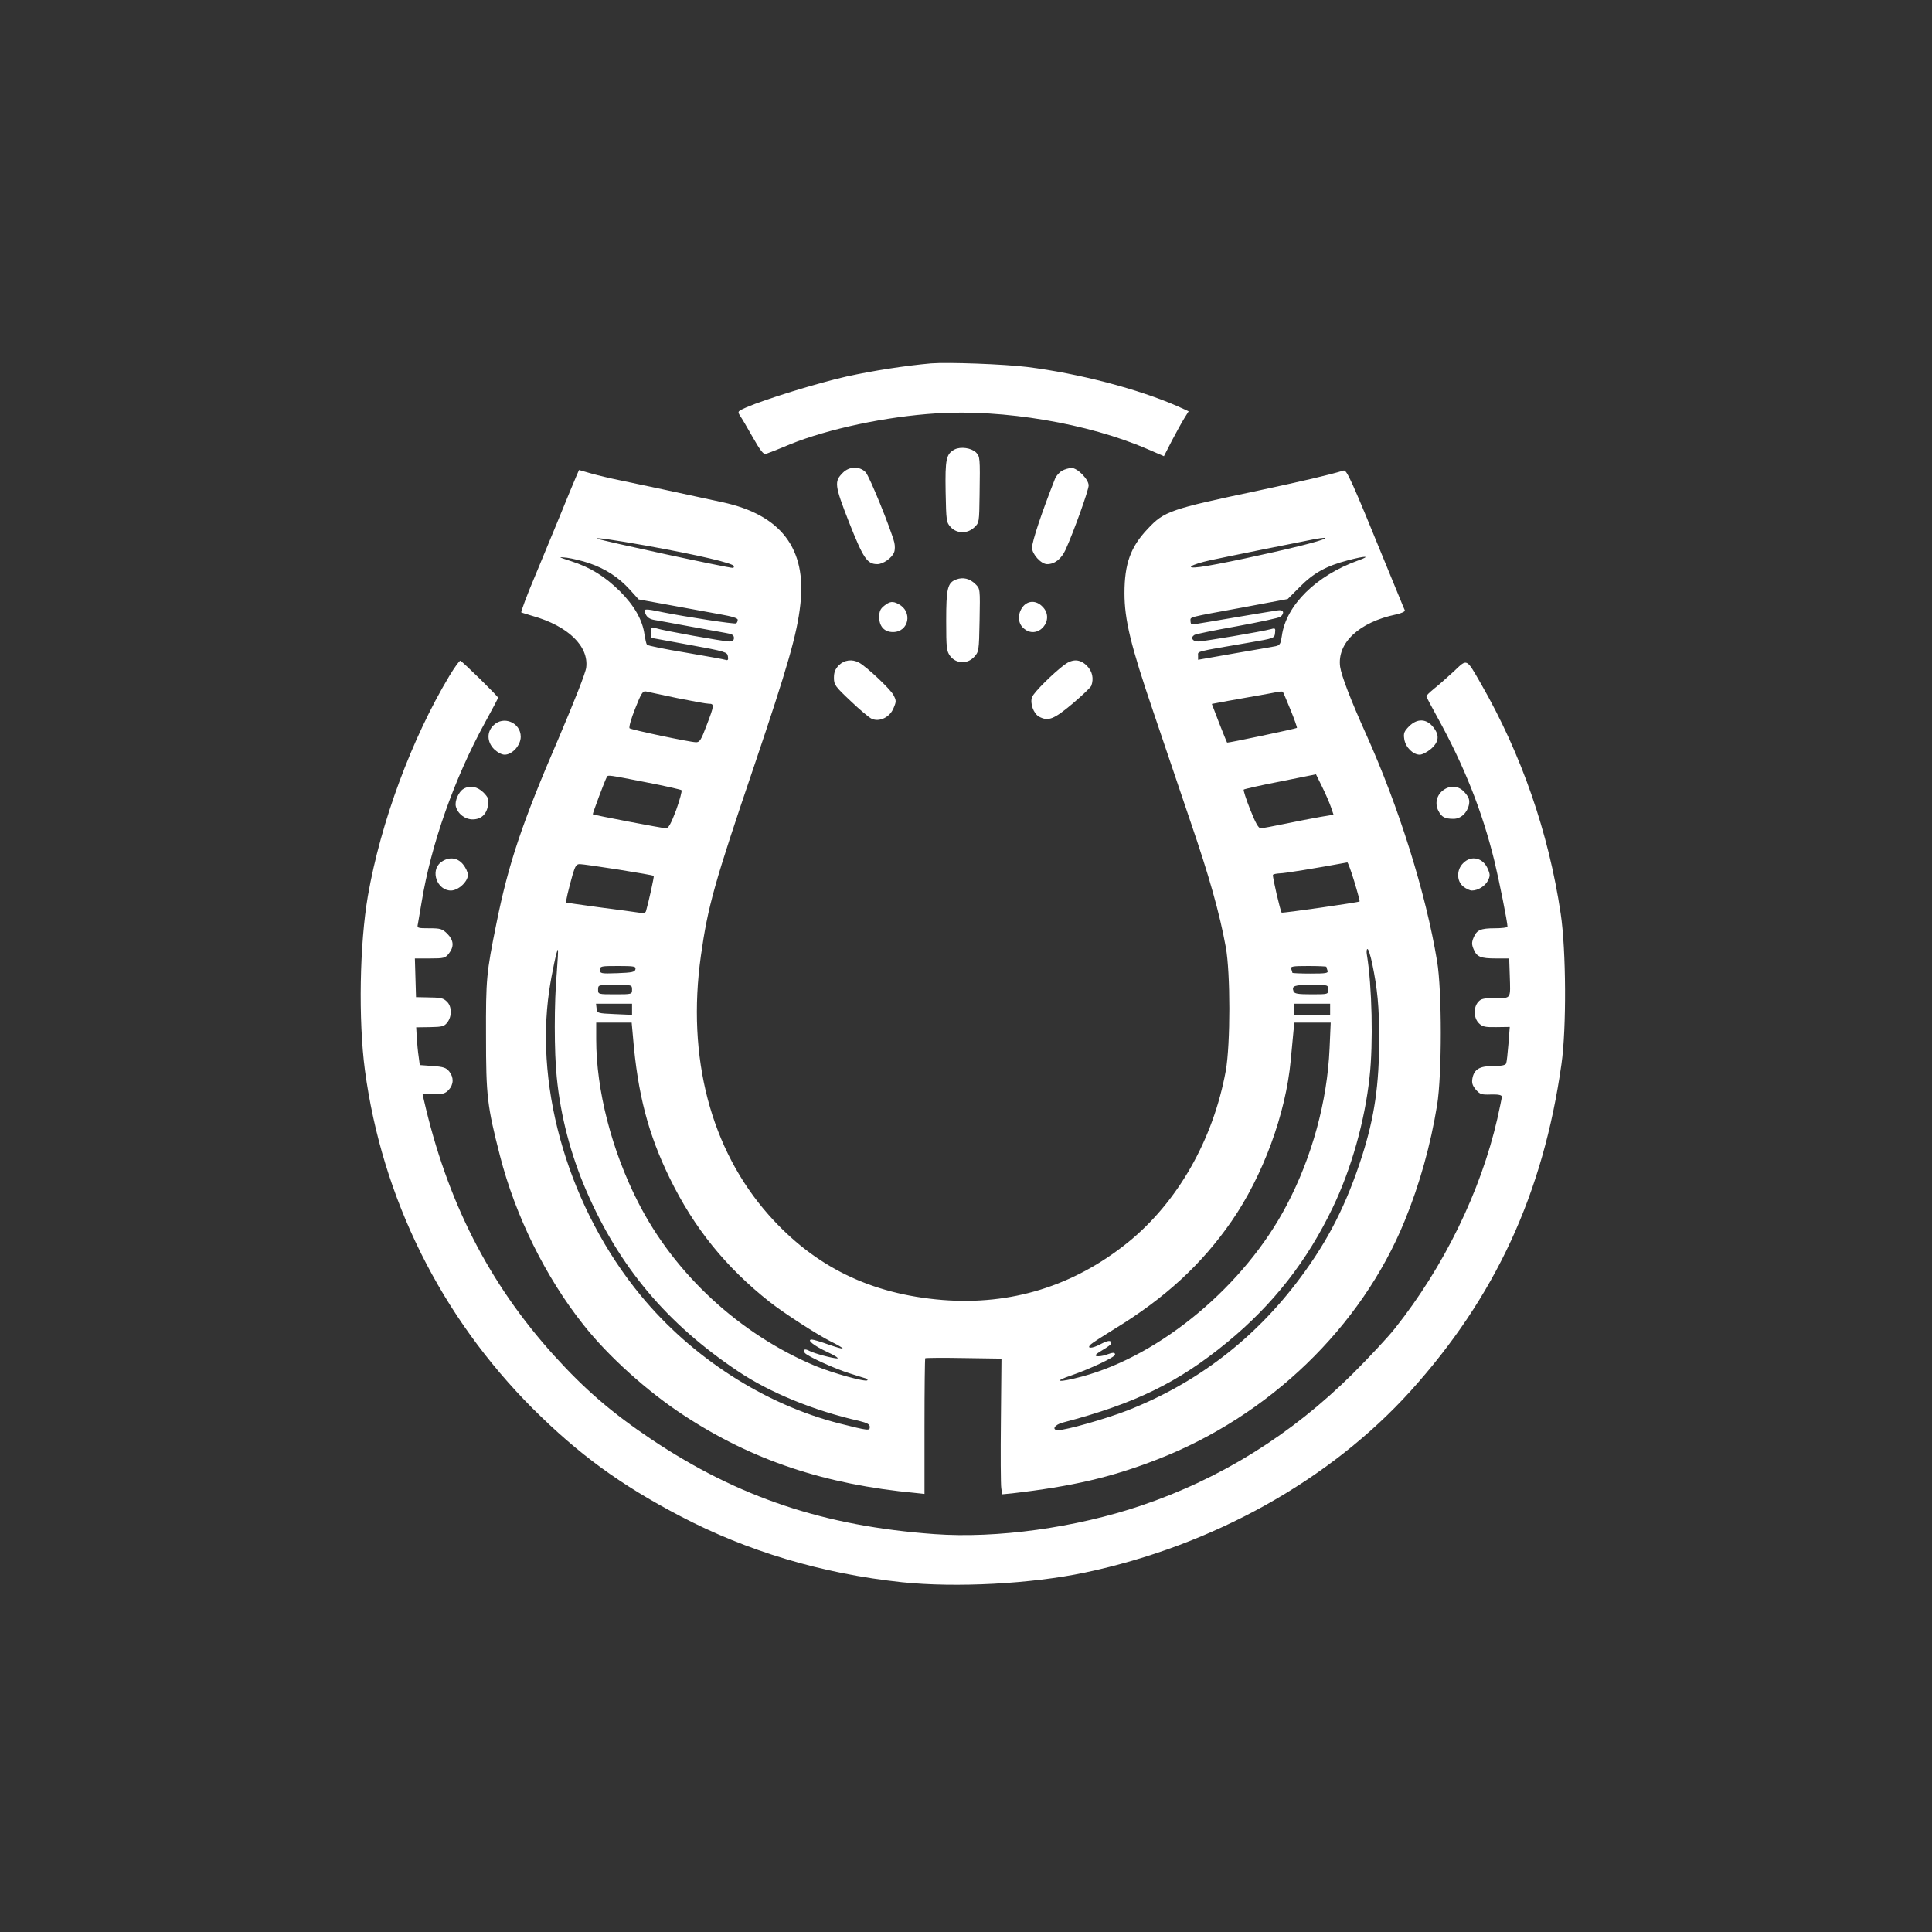
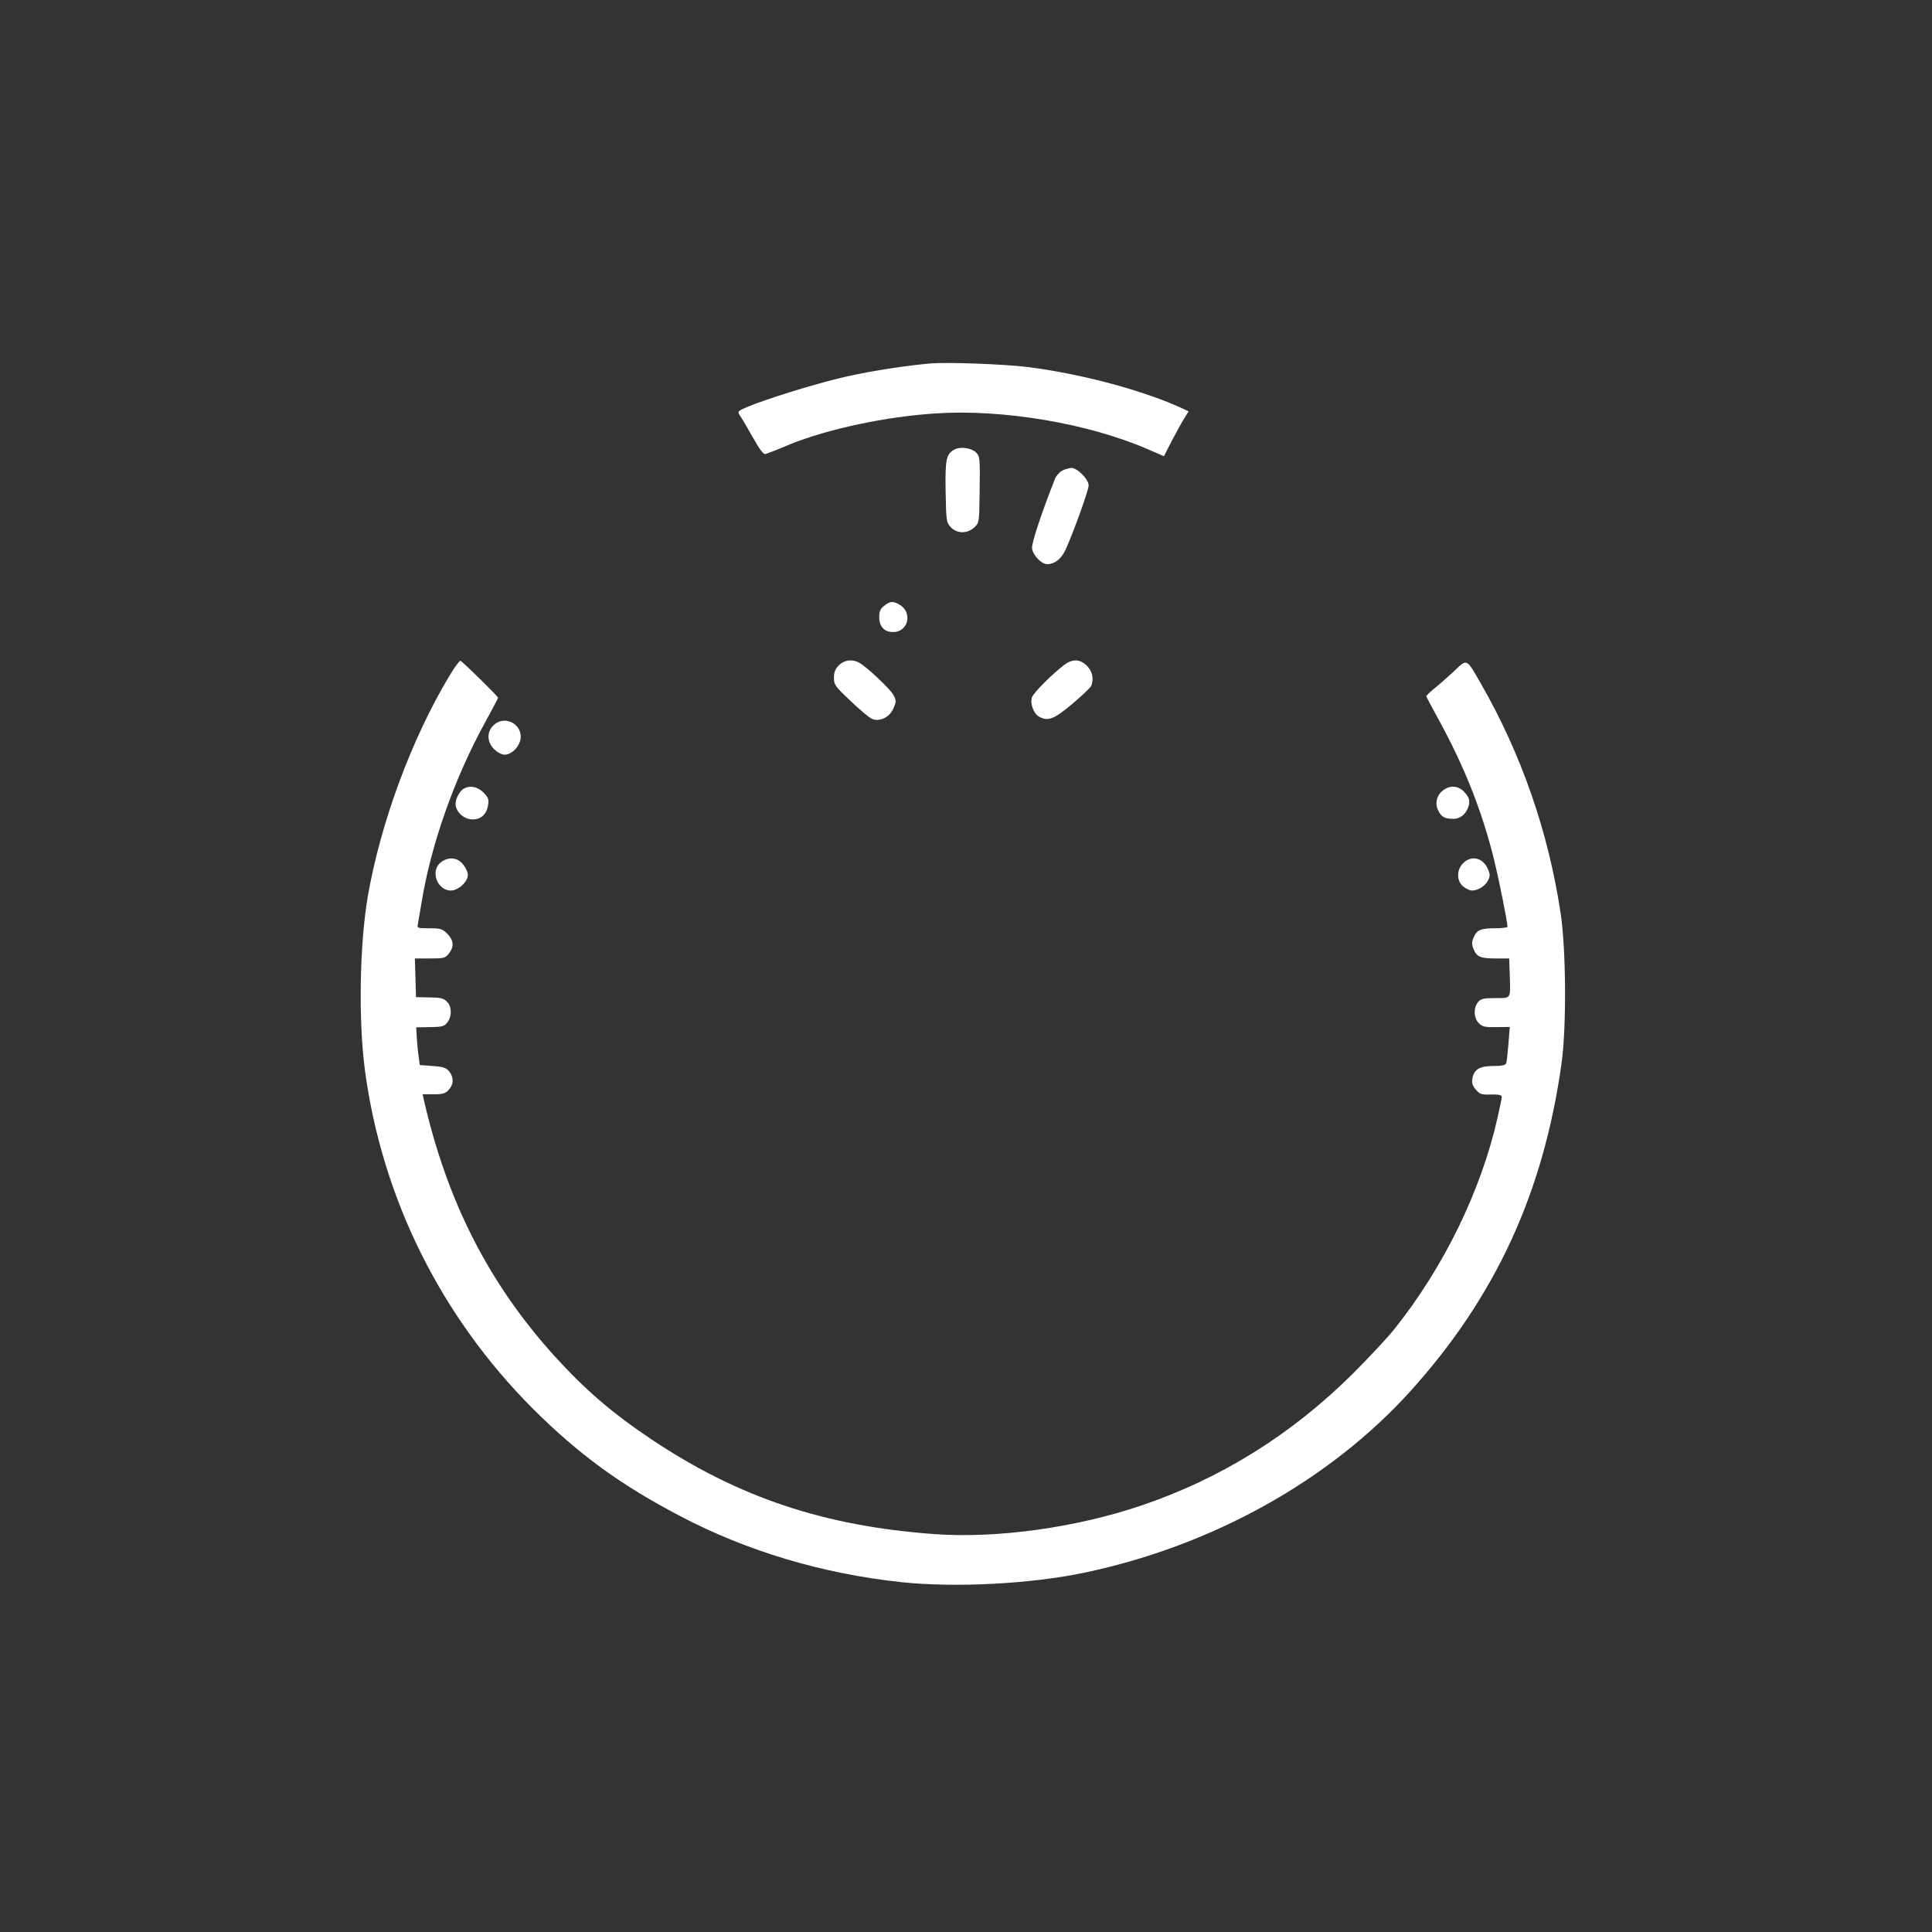
<svg xmlns="http://www.w3.org/2000/svg" version="1.0" width="1024pt" height="1024pt" viewBox="0 0 1024 1024" preserveAspectRatio="xMidYMid meet">
  <rect x="0" y="0" width="1024" height="1024" fill="#333333" stroke="none" />
  <g transform="translate(0,1024) scale(0.1,-0.1)" fill="#ffffff" stroke="none">
    <path d="M4935 8314 c-135 -12 -305 -38 -450 -70 -154 -35 -427 -119 -529 -163 -46 -20 -48 -22 -34 -44 9 -12 39 -64 68 -115 39 -69 57 -92 69 -88 9 3 67 25 128 51 203 82 508 147 775 164 355 23 805 -53 1119 -189 l88 -38 42 82 c23 44 53 98 66 119 l23 37 -57 26 c-209 92 -526 175 -799 209 -122 15 -419 26 -509 19z" />
    <path d="M5060 7858 c-45 -24 -51 -50 -48 -225 3 -155 4 -162 27 -187 33 -35 88 -36 125 -1 26 24 26 26 28 172 3 200 2 203 -19 225 -25 24 -81 32 -113 16z" />
-     <path d="M4467 7734 c-46 -46 -44 -65 33 -262 76 -192 96 -222 150 -222 31 0 78 33 89 63 5 12 5 35 1 52 -18 70 -131 350 -152 372 -31 33 -87 32 -121 -3z" />
    <path d="M5629 7745 c-14 -8 -31 -27 -37 -42 -70 -177 -122 -333 -122 -366 0 -34 48 -87 80 -87 40 0 75 27 98 77 43 95 122 315 122 340 0 33 -60 93 -91 93 -13 -1 -36 -7 -50 -15z" />
-     <path d="M3055 7717 c-8 -18 -53 -126 -100 -242 -48 -115 -102 -246 -120 -290 -41 -96 -75 -188 -72 -191 1 -1 29 -9 61 -19 187 -53 297 -160 283 -273 -3 -28 -63 -179 -145 -372 -195 -452 -267 -667 -331 -985 -53 -262 -56 -293 -55 -595 0 -319 6 -371 74 -636 82 -320 242 -643 441 -894 132 -168 341 -356 534 -482 361 -237 746 -366 1228 -411 l47 -5 0 358 c0 196 2 359 4 361 2 2 94 3 204 1 l200 -3 -3 -327 c-2 -180 -1 -342 2 -360 l5 -32 52 5 c319 37 526 85 768 179 593 229 1083 701 1313 1265 80 195 138 405 172 614 26 161 26 606 0 762 -60 363 -202 816 -377 1205 -81 180 -130 308 -137 356 -17 126 100 236 295 277 29 6 50 16 48 22 -3 5 -47 114 -99 240 -186 456 -209 506 -226 501 -79 -24 -209 -54 -451 -106 -469 -99 -499 -109 -587 -203 -91 -96 -123 -185 -123 -341 0 -140 33 -277 152 -626 55 -162 144 -425 198 -585 99 -289 154 -484 187 -665 25 -136 25 -514 0 -655 -67 -367 -256 -698 -520 -911 -286 -230 -618 -333 -982 -304 -381 31 -677 176 -921 451 -307 347 -435 834 -359 1374 37 261 70 381 282 1005 178 527 228 700 245 856 34 296 -102 475 -412 542 -197 43 -468 101 -547 117 -45 9 -112 25 -148 35 l-66 19 -14 -32z m365 -368 c284 -51 470 -95 470 -110 0 -5 -2 -9 -5 -9 -28 0 -695 144 -720 155 -19 9 92 -7 255 -36z m3480 0 c-177 -44 -459 -104 -540 -114 -86 -11 -49 13 56 36 78 17 485 99 554 112 98 17 59 -2 -70 -34z m-3777 -94 c87 -30 156 -75 215 -140 l47 -52 170 -31 c94 -17 212 -39 263 -48 62 -11 92 -20 92 -29 0 -8 -4 -16 -8 -19 -9 -5 -264 34 -389 59 -101 21 -105 20 -91 -10 8 -17 22 -27 47 -31 20 -3 104 -19 186 -34 83 -15 169 -31 193 -35 32 -5 42 -11 42 -26 0 -13 -7 -19 -24 -19 -31 0 -353 58 -388 70 -26 8 -28 7 -28 -21 0 -16 1 -29 3 -30 1 0 92 -17 202 -37 191 -35 200 -38 203 -61 3 -17 0 -22 -10 -19 -7 3 -103 20 -213 39 -110 18 -203 37 -206 42 -4 5 -9 29 -13 53 -10 77 -54 154 -130 230 -80 79 -157 127 -260 160 -70 23 -71 23 -21 18 28 -4 80 -16 118 -29z m4077 15 c-224 -80 -384 -238 -406 -401 -6 -41 -10 -49 -33 -54 -14 -3 -113 -20 -218 -38 l-193 -34 0 22 c0 24 -22 19 270 69 134 23 135 23 138 51 3 25 1 27 -20 21 -47 -13 -359 -66 -388 -66 -30 0 -42 21 -19 35 6 4 107 25 226 46 119 22 222 44 230 50 23 20 16 39 -14 34 -16 -2 -68 -11 -118 -19 -217 -37 -331 -56 -337 -56 -5 0 -8 9 -8 19 0 22 -21 17 280 72 l235 44 65 65 c72 73 141 111 253 140 94 25 127 25 57 0z m-3611 -730 c79 -16 155 -30 168 -30 30 0 29 -8 -12 -115 -29 -78 -37 -90 -57 -89 -35 1 -342 66 -351 74 -5 4 8 51 29 103 33 84 41 96 59 92 11 -3 85 -18 164 -35z m3251 -62 c21 -51 36 -95 34 -96 -3 -4 -368 -81 -370 -78 -1 0 -20 47 -42 103 l-39 102 26 5 c14 3 91 17 171 31 80 14 152 27 160 29 8 1 17 1 19 0 2 -2 20 -45 41 -96z m214 -515 l14 -41 -71 -12 c-40 -7 -123 -23 -185 -36 -63 -13 -121 -24 -130 -24 -12 0 -28 29 -56 100 -22 55 -37 103 -34 105 3 3 90 23 194 43 l189 38 32 -65 c18 -36 39 -85 47 -108z m-3631 131 c100 -19 185 -39 189 -42 4 -4 -9 -51 -28 -105 -28 -74 -41 -97 -54 -97 -19 0 -383 70 -388 74 -2 3 65 183 75 199 6 10 7 10 206 -29z m3755 -526 c17 -56 30 -104 28 -106 -6 -5 -408 -63 -413 -59 -7 8 -50 193 -46 200 2 4 19 7 36 8 25 0 190 27 358 58 3 1 20 -45 37 -101z m-3900 63 c101 -16 185 -31 187 -33 3 -3 -27 -139 -41 -187 -3 -10 -14 -12 -39 -8 -20 3 -113 16 -208 28 -94 13 -174 24 -176 25 -4 3 11 66 35 152 13 42 19 52 37 52 12 0 104 -13 205 -29z m-327 -547 c-14 -154 -14 -424 0 -554 20 -205 74 -410 156 -600 175 -405 427 -705 803 -957 169 -114 404 -210 643 -264 44 -11 57 -18 57 -32 0 -21 -5 -21 -160 18 -397 101 -783 349 -1055 680 -374 455 -562 1082 -484 1615 13 89 41 221 46 216 2 -2 -1 -57 -6 -122z m4322 49 c28 -135 37 -230 37 -396 0 -248 -25 -417 -90 -622 -83 -258 -179 -448 -330 -650 -240 -322 -547 -557 -915 -701 -113 -44 -324 -104 -366 -104 -37 0 -20 29 24 40 385 101 613 213 872 426 243 200 423 430 559 714 98 204 170 458 195 692 20 177 13 483 -14 646 -3 17 -2 32 3 32 5 0 16 -35 25 -77z m-3905 -30 c-3 -15 -17 -18 -96 -21 -87 -3 -92 -2 -92 18 0 19 6 20 96 20 86 0 95 -2 92 -17z m3662 13 c0 -2 3 -11 6 -20 5 -14 -6 -16 -90 -16 -53 0 -96 2 -96 4 0 2 -3 11 -6 20 -5 14 6 16 90 16 53 0 96 -2 96 -4z m-3680 -121 c0 -25 -1 -25 -90 -25 -89 0 -90 0 -90 25 0 25 1 25 90 25 89 0 90 0 90 -25z m3690 0 c0 -25 -1 -25 -89 -25 -72 0 -90 3 -95 16 -11 29 4 34 95 34 88 0 89 0 89 -25z m-3690 -105 l0 -29 -92 4 c-91 4 -93 5 -96 30 l-3 25 95 0 96 0 0 -30z m3700 0 l0 -30 -95 0 -95 0 0 30 0 30 95 0 95 0 0 -30z m-3695 -147 c25 -302 81 -515 195 -748 129 -264 297 -472 530 -656 75 -59 248 -171 323 -209 37 -18 65 -35 63 -37 -2 -3 -36 7 -76 21 -39 14 -78 26 -87 26 -30 0 9 -32 82 -66 39 -18 62 -33 53 -34 -24 0 -122 26 -148 40 -24 13 -36 8 -25 -10 11 -17 159 -85 241 -110 38 -12 75 -24 83 -26 8 -2 11 -7 8 -10 -10 -10 -180 37 -275 76 -401 168 -747 487 -941 870 -139 273 -221 592 -221 861 l0 89 94 0 94 0 7 -77z m3692 -60 c-12 -279 -93 -576 -227 -830 -222 -425 -666 -796 -1085 -909 -124 -33 -160 -29 -57 6 101 35 232 97 232 110 0 13 -10 13 -48 -1 -17 -6 -39 -9 -49 -7 -13 3 -5 11 30 32 26 15 47 31 47 35 0 19 -16 18 -58 -4 -45 -24 -76 -24 -50 0 7 7 63 43 123 80 269 164 464 343 623 573 166 240 287 569 313 851 6 64 13 135 15 159 l5 42 96 0 96 0 -6 -137z" />
-     <path d="M5069 7169 c-47 -17 -54 -47 -54 -220 0 -144 2 -160 21 -186 31 -41 90 -44 126 -6 26 28 27 30 30 195 3 167 3 168 -22 192 -30 30 -66 38 -101 25z" />
    <path d="M4686 7029 c-20 -16 -26 -29 -26 -60 0 -49 27 -79 73 -79 84 0 106 108 30 148 -31 17 -47 15 -77 -9z" />
-     <path d="M5421 7024 c-28 -36 -27 -85 2 -112 74 -70 174 42 102 113 -33 34 -77 33 -104 -1z" />
    <path d="M2382 6658 c-200 -333 -364 -776 -432 -1166 -44 -254 -51 -657 -16 -923 91 -680 402 -1306 890 -1795 243 -242 463 -403 780 -569 356 -187 754 -306 1176 -351 287 -30 685 -9 970 51 678 143 1298 489 1726 962 449 498 703 1046 800 1733 27 188 25 604 -4 797 -64 431 -209 847 -422 1218 -80 139 -72 135 -145 66 -35 -32 -81 -73 -104 -91 -23 -19 -41 -36 -41 -40 0 -4 26 -53 58 -111 142 -257 238 -498 303 -764 25 -104 69 -322 69 -347 0 -4 -30 -8 -66 -8 -77 0 -97 -9 -114 -50 -10 -24 -10 -36 0 -60 17 -42 37 -50 119 -50 l70 0 3 -89 c4 -128 9 -121 -76 -121 -61 0 -76 -3 -91 -20 -26 -29 -25 -85 3 -113 19 -19 33 -22 93 -21 l71 1 -7 -90 c-4 -49 -9 -96 -12 -103 -4 -10 -24 -14 -68 -14 -72 0 -102 -17 -111 -66 -4 -24 0 -37 18 -59 22 -25 30 -28 81 -26 40 1 57 -3 57 -12 0 -6 -11 -59 -24 -117 -88 -384 -283 -784 -542 -1110 -37 -47 -138 -155 -223 -240 -325 -323 -700 -557 -1123 -700 -346 -117 -764 -175 -1095 -151 -583 42 -1039 194 -1500 502 -209 140 -353 264 -516 444 -347 384 -568 819 -691 1358 l-6 27 58 0 c48 0 62 4 80 23 27 29 28 67 3 98 -16 20 -31 25 -88 29 l-68 5 -6 45 c-4 25 -8 70 -10 100 l-3 55 73 1 c65 1 76 4 92 25 25 32 24 84 -1 109 -21 21 -31 23 -115 24 l-50 1 -3 103 -3 102 80 0 c74 0 81 2 100 26 29 37 26 70 -8 105 -27 26 -36 29 -95 29 -64 0 -66 1 -61 23 2 12 11 65 20 117 50 305 173 654 336 951 38 69 69 128 69 131 0 7 -188 192 -200 196 -4 2 -30 -34 -58 -80z" />
    <path d="M4446 6714 c-19 -20 -26 -37 -26 -66 0 -37 6 -46 88 -123 48 -46 99 -89 113 -95 41 -18 96 9 115 57 15 35 15 40 -1 70 -18 33 -143 150 -182 171 -37 20 -78 14 -107 -14z" />
    <path d="M5642 6717 c-62 -47 -162 -146 -172 -172 -12 -32 8 -88 38 -104 48 -25 77 -14 175 68 52 44 97 87 101 96 14 38 6 77 -23 106 -36 36 -75 38 -119 6z" />
    <path d="M2615 6395 c-36 -35 -34 -88 4 -126 18 -17 40 -29 56 -29 40 0 85 50 85 95 0 75 -92 114 -145 60z" />
-     <path d="M7468 6390 c-26 -27 -30 -36 -25 -68 7 -43 46 -82 82 -82 13 0 40 14 60 31 43 38 46 74 9 118 -36 43 -84 43 -126 1z" />
    <path d="M2457 6059 c-26 -15 -48 -65 -41 -93 10 -40 50 -70 91 -69 44 1 72 27 80 76 5 31 1 40 -25 67 -32 31 -71 39 -105 19z" />
    <path d="M7647 6050 c-33 -26 -43 -70 -23 -108 17 -33 34 -42 80 -42 39 0 73 32 82 76 4 24 0 37 -21 62 -32 38 -78 43 -118 12z" />
    <path d="M2336 5669 c-57 -45 -19 -149 54 -149 39 0 90 47 90 83 0 14 -12 39 -26 56 -31 38 -78 41 -118 10z" />
    <path d="M7755 5665 c-36 -35 -35 -96 1 -124 15 -12 35 -21 45 -21 32 0 70 23 85 52 12 24 13 32 0 62 -25 60 -88 75 -131 31z" />
  </g>
</svg>